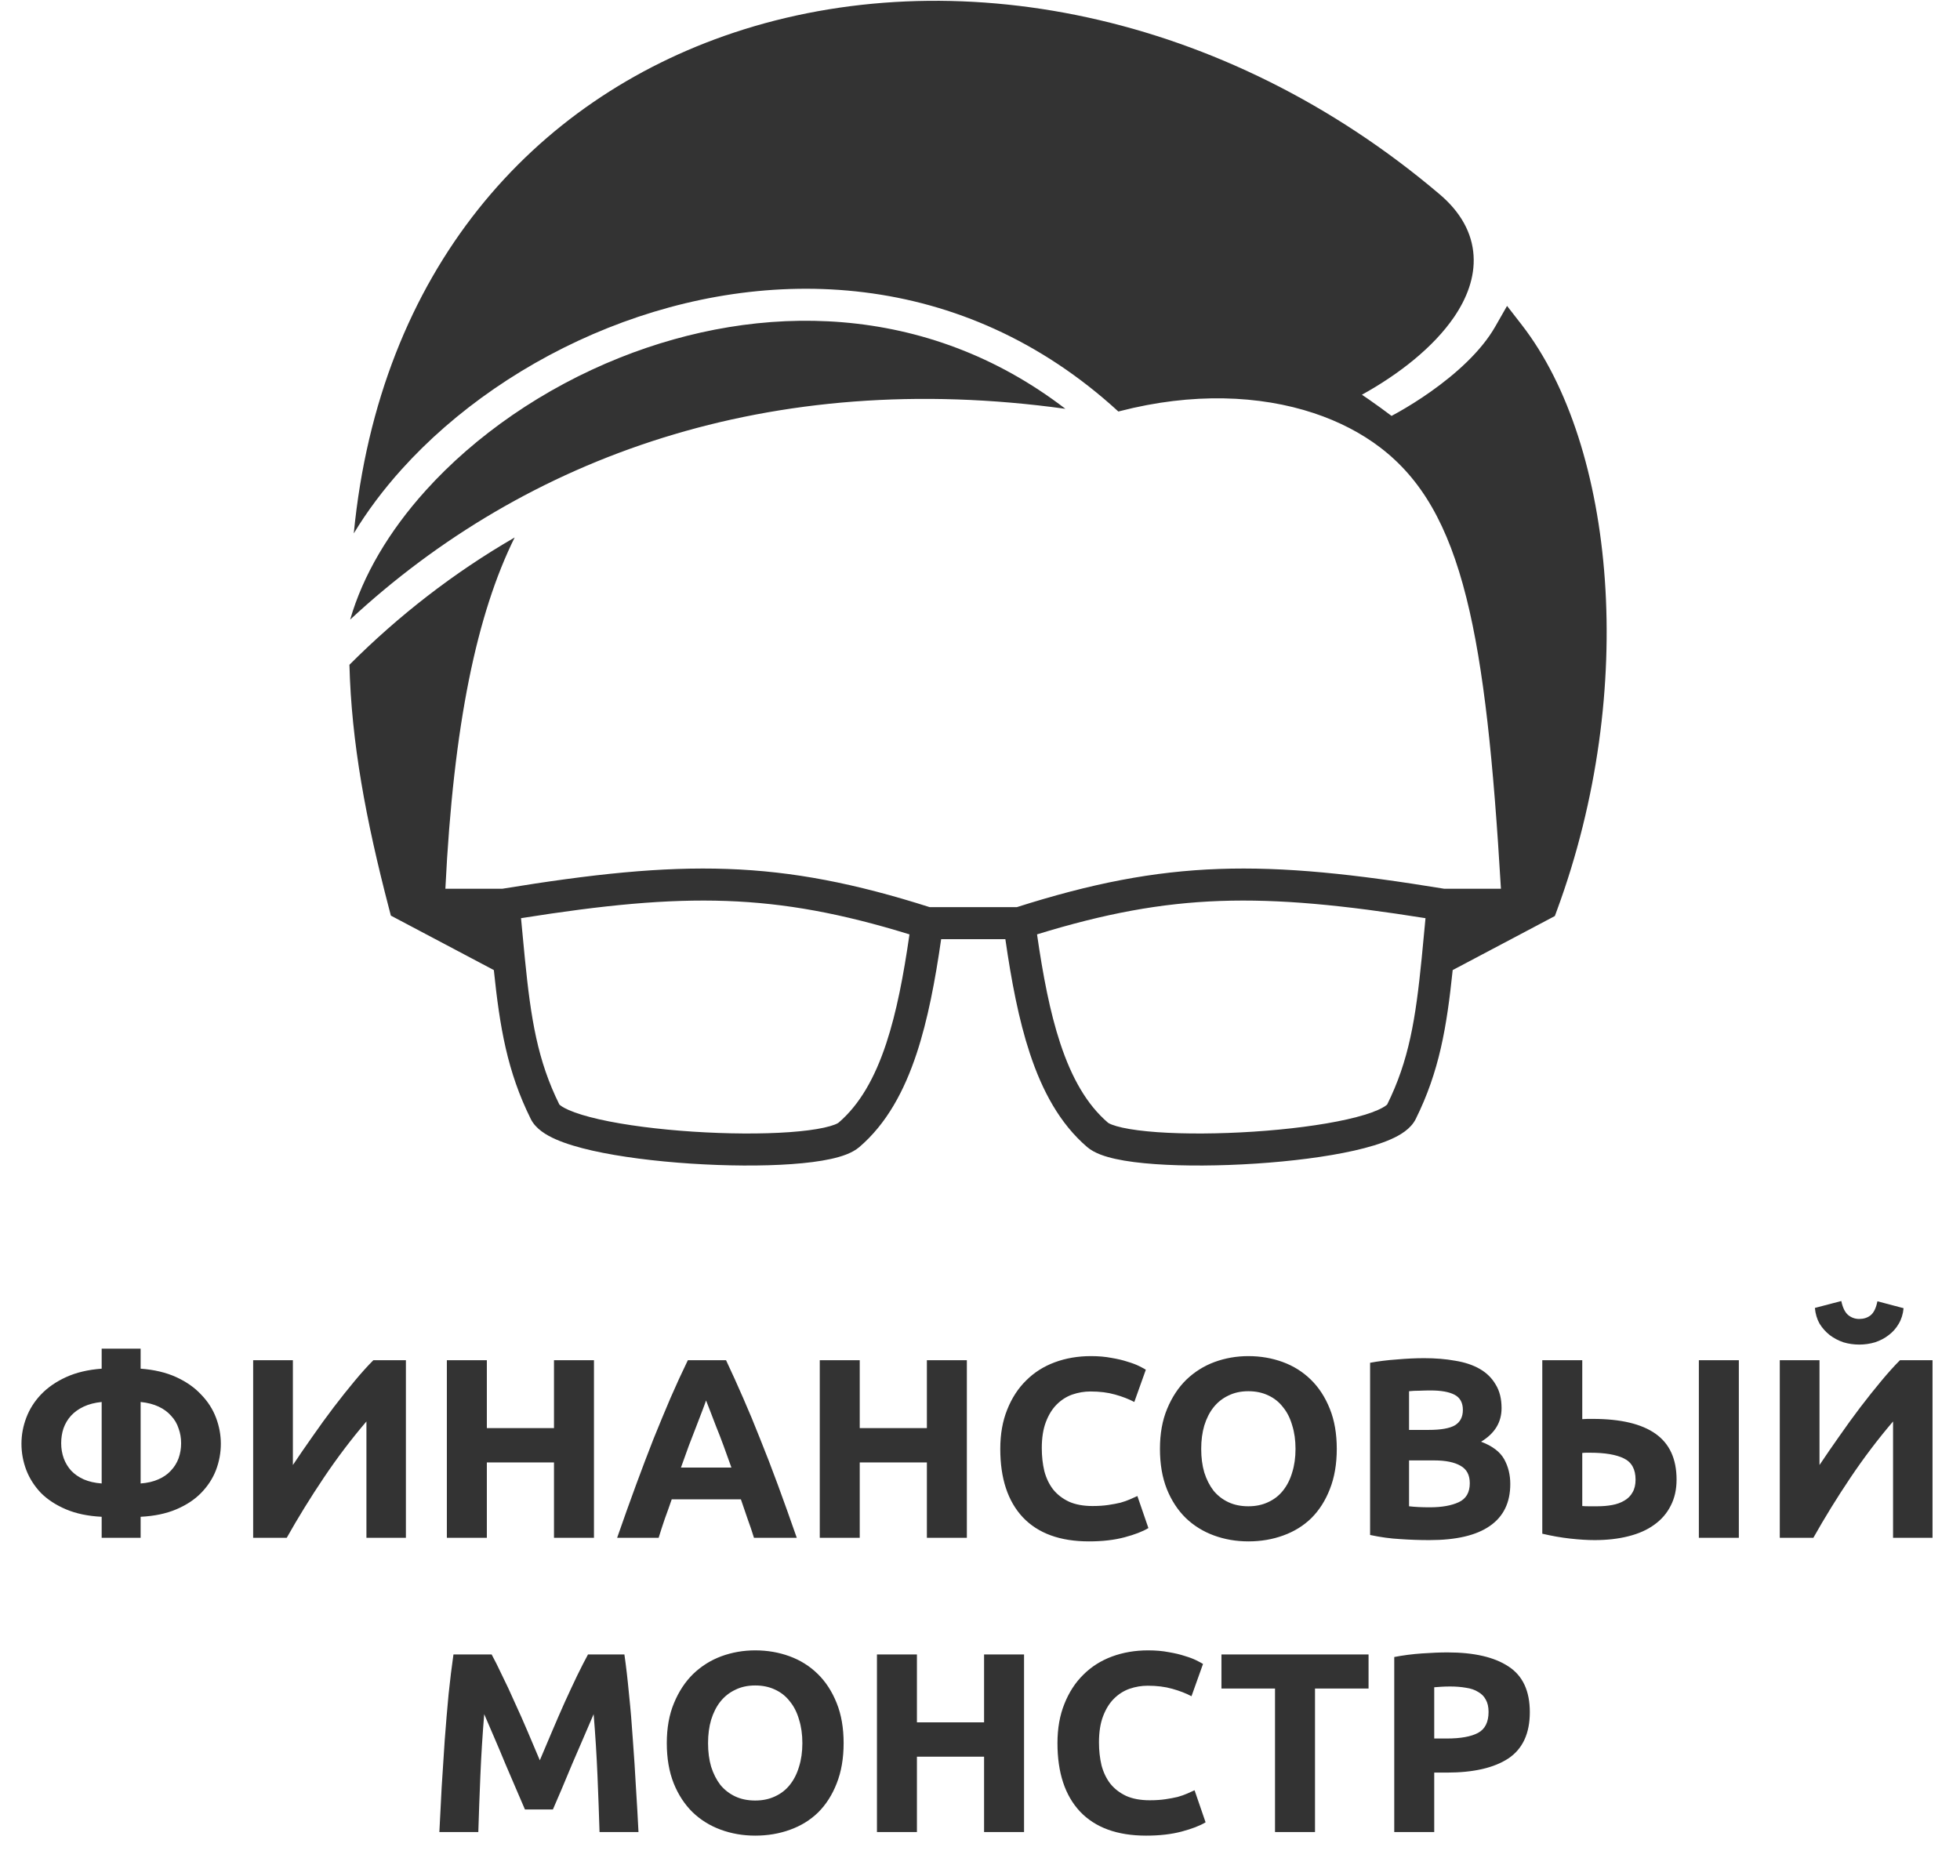
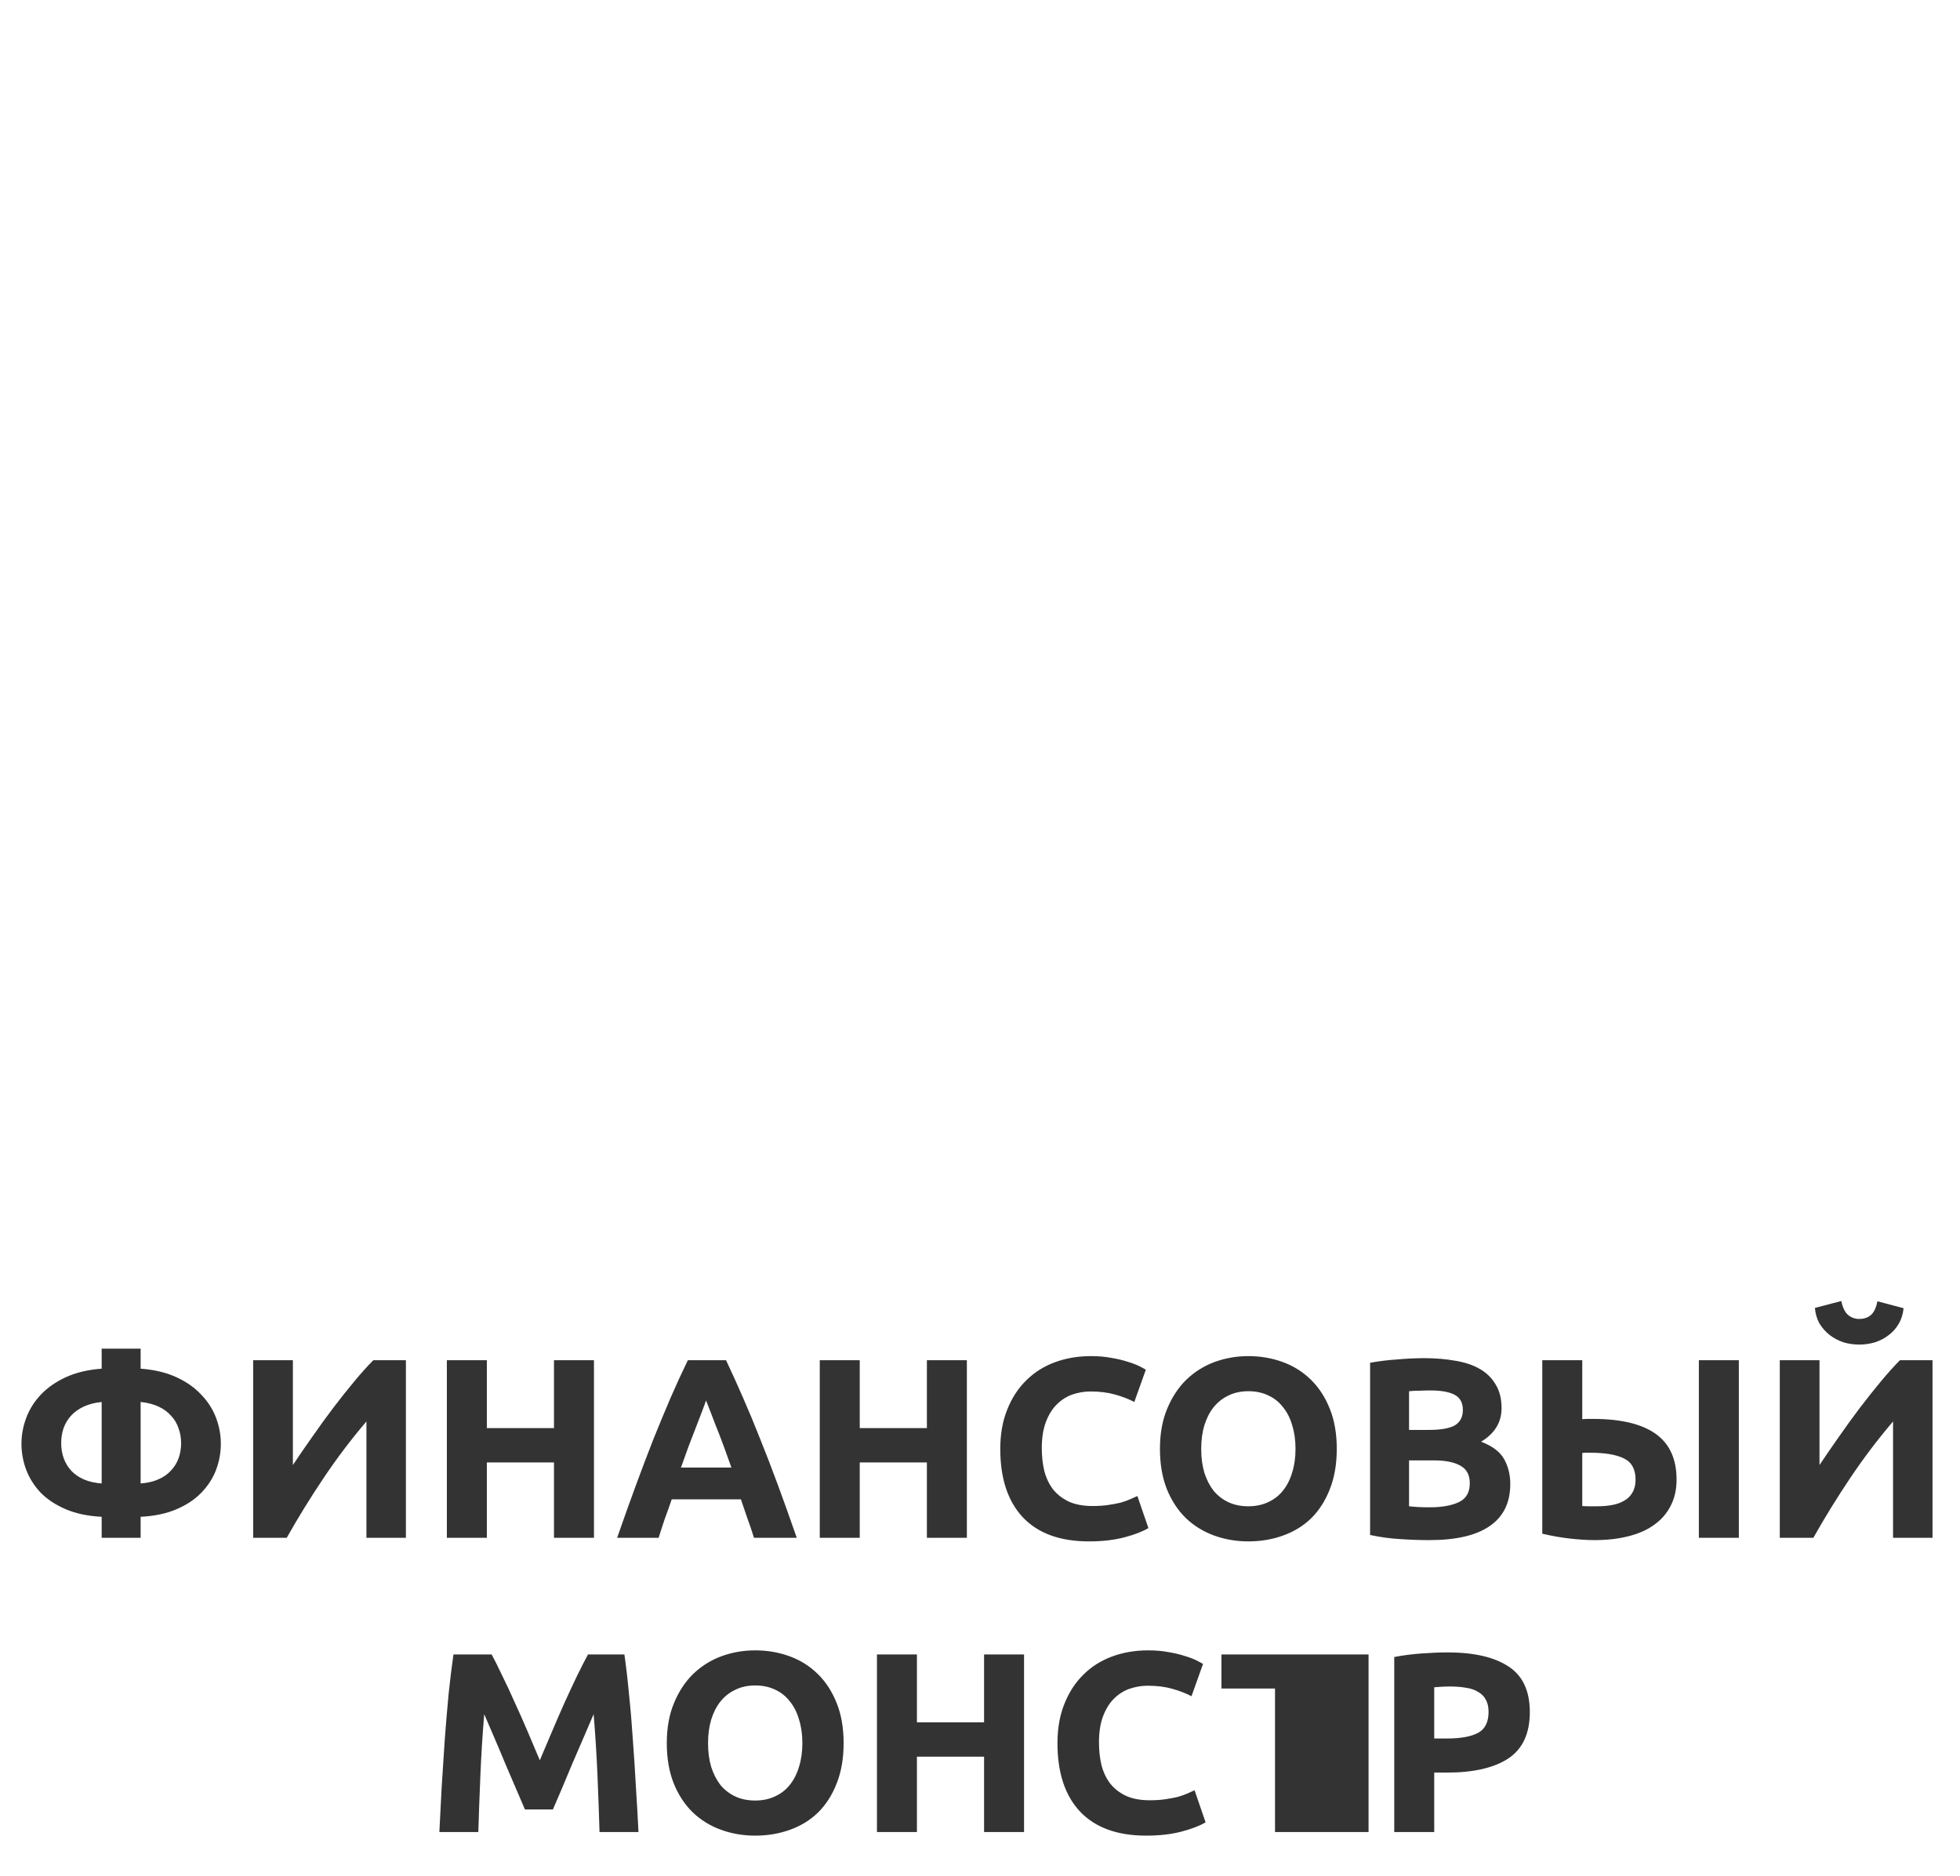
<svg xmlns="http://www.w3.org/2000/svg" width="373" height="357" viewBox="0 0 373 357" fill="none">
-   <path fill-rule="evenodd" clip-rule="evenodd" d="M139.603 6.229C181.216 -7.652 232.904 2.103 273.995 36.996C278.004 40.4 280.153 44.346 280.428 48.614C280.698 52.797 279.135 56.807 276.696 60.371C272.798 66.065 266.269 71.21 259.178 75.125C259.626 75.423 260.068 75.724 260.498 76.02C262.053 77.096 263.576 78.218 264.822 79.154C265.239 78.933 265.724 78.667 266.264 78.36C267.911 77.424 270.046 76.117 272.319 74.507C276.936 71.239 281.825 66.932 284.542 62.177L286.802 58.221L289.596 61.82C298.552 73.358 304.036 90.803 305.414 110.393C306.797 130.043 304.073 152.152 296.299 173.245L295.896 174.339L276.455 184.622C275.323 195.509 273.902 203.939 269.428 212.957C268.475 214.878 266.428 216.054 264.691 216.822C262.771 217.671 260.364 218.383 257.718 218.98C252.404 220.179 245.691 221.014 238.97 221.455C232.243 221.896 225.392 221.95 219.786 221.55C216.989 221.351 214.43 221.034 212.322 220.572C210.363 220.142 208.276 219.487 206.889 218.298C201.709 213.857 198.352 207.637 195.987 200.481C193.857 194.041 192.467 186.644 191.328 178.743H179.107C177.967 186.644 176.577 194.041 174.448 200.481C172.082 207.637 168.726 213.857 163.546 218.298C162.158 219.487 160.072 220.142 158.113 220.572C156.005 221.034 153.446 221.351 150.649 221.55C145.043 221.95 138.192 221.896 131.464 221.455C124.744 221.014 118.031 220.179 112.717 218.98C110.071 218.383 107.664 217.671 105.744 216.822C104.007 216.054 101.959 214.878 101.007 212.957C96.532 203.939 95.112 195.509 93.98 184.622L74.385 174.258L74.046 172.961C69.609 155.971 66.877 141.259 66.499 126.519C75.845 117.163 86.353 108.991 97.943 102.291C90.782 116.763 86.301 137.734 84.757 169.142H95.604C112.676 166.349 125.899 164.928 138.463 165.378C150.995 165.826 162.746 168.131 176.931 172.647H193.504C207.688 168.131 219.44 165.826 231.971 165.378C244.536 164.928 257.759 166.349 274.831 169.142H285.637C284.208 144.974 282.418 127.13 279.058 113.748C275.572 99.862 270.477 91.118 262.635 85.144C259.091 82.445 254.849 80.227 250.04 78.63C239.76 75.218 226.946 74.664 213.069 78.257C212.989 78.278 212.911 78.299 212.833 78.32C183.161 51.109 145.939 50.351 115.737 62.394C100.276 68.558 86.545 78.108 76.453 89.308C72.962 93.182 69.887 97.276 67.326 101.516C72.202 51.363 101.498 18.94 139.603 6.229ZM271.28 174.745C255.602 172.254 243.538 171.064 232.19 171.47C220.918 171.874 210.241 173.857 197.355 177.828C198.479 185.623 199.807 192.615 201.775 198.568C203.953 205.156 206.838 210.224 210.857 213.669C210.855 213.667 210.904 213.709 211.037 213.782C211.167 213.854 211.351 213.941 211.598 214.037C212.098 214.231 212.771 214.429 213.627 214.617C215.342 214.993 217.582 215.281 220.219 215.47C225.483 215.845 232.047 215.8 238.571 215.372C245.103 214.943 251.477 214.139 256.375 213.033C258.835 212.478 260.816 211.87 262.226 211.247C263.408 210.724 263.837 210.342 263.948 210.243C263.987 210.208 263.987 210.208 263.967 210.248C268.142 201.833 269.401 193.956 270.554 182.388C270.747 180.453 270.936 178.425 271.137 176.276L271.137 176.27L271.138 176.266L271.138 176.264L271.138 176.262L271.139 176.255C271.185 175.758 271.232 175.255 271.28 174.745ZM173.079 177.828C160.194 173.857 149.516 171.874 138.245 171.47C126.897 171.064 114.833 172.254 99.155 174.745C99.202 175.243 99.248 175.736 99.293 176.222L99.297 176.265L99.297 176.268C99.498 178.42 99.688 180.451 99.881 182.388C101.034 193.956 102.293 201.833 106.468 210.248C106.46 210.232 106.455 210.223 106.455 210.219C106.454 210.214 106.464 210.222 106.487 210.243C106.598 210.342 107.027 210.724 108.209 211.247C109.619 211.87 111.6 212.478 114.059 213.033C118.958 214.139 125.332 214.943 131.863 215.372C138.388 215.8 144.952 215.845 150.215 215.47C152.853 215.281 155.093 214.993 156.808 214.617C157.664 214.429 158.337 214.231 158.837 214.037C159.084 213.941 159.268 213.854 159.398 213.782C159.523 213.713 159.574 213.672 159.578 213.669C163.597 210.224 166.482 205.156 168.66 198.568C170.628 192.615 171.956 185.623 173.079 177.828ZM202.751 77.804C146.574 70.016 100.07 86.897 66.64 117.917C69.061 109.511 74.027 101.107 80.981 93.389C90.416 82.919 103.356 73.893 117.995 68.056C144.52 57.48 176.261 57.468 202.751 77.804Z" fill="#333333" />
-   <path d="M26.762 282.331C28.062 282.233 29.184 281.973 30.127 281.55C31.103 281.128 31.899 280.575 32.517 279.892C33.167 279.209 33.655 278.429 33.98 277.551C34.305 276.641 34.468 275.682 34.468 274.674C34.468 273.666 34.305 272.723 33.98 271.845C33.687 270.935 33.216 270.138 32.566 269.455C31.948 268.74 31.151 268.155 30.176 267.7C29.201 267.244 28.062 266.952 26.762 266.822V282.331ZM26.762 292.67H19.349V288.671C16.748 288.541 14.488 288.069 12.57 287.256C10.652 286.444 9.058 285.403 7.79 284.135C6.555 282.835 5.628 281.388 5.01 279.795C4.393 278.169 4.084 276.494 4.084 274.771C4.084 273.081 4.393 271.422 5.01 269.797C5.628 268.171 6.555 266.708 7.79 265.407C9.058 264.074 10.652 262.969 12.57 262.091C14.488 261.213 16.748 260.677 19.349 260.482V256.677H26.762V260.482C29.363 260.677 31.623 261.213 33.541 262.091C35.459 262.969 37.036 264.074 38.272 265.407C39.54 266.708 40.483 268.171 41.1 269.797C41.718 271.422 42.027 273.081 42.027 274.771C42.027 276.494 41.718 278.169 41.1 279.795C40.483 281.388 39.54 282.835 38.272 284.135C37.036 285.403 35.459 286.444 33.541 287.256C31.623 288.069 29.363 288.541 26.762 288.671V292.67ZM19.349 266.822C18.048 266.952 16.91 267.244 15.935 267.7C14.96 268.155 14.147 268.74 13.496 269.455C12.879 270.138 12.407 270.935 12.082 271.845C11.79 272.723 11.643 273.666 11.643 274.674C11.643 275.682 11.806 276.641 12.131 277.551C12.456 278.429 12.928 279.209 13.545 279.892C14.195 280.575 14.992 281.128 15.935 281.55C16.91 281.973 18.048 282.233 19.349 282.331V266.822ZM48.178 292.67V258.872H55.737V278.819C56.908 277.063 58.16 275.243 59.493 273.357C60.826 271.439 62.159 269.602 63.492 267.846C64.857 266.058 66.19 264.383 67.491 262.823C68.791 261.262 69.978 259.945 71.051 258.872H77.245V292.67H69.734V270.528C66.873 273.877 64.174 277.437 61.639 281.209C59.102 284.98 56.745 288.801 54.567 292.67H48.178ZM105.427 258.872H113.035V292.67H105.427V278.331H92.65V292.67H85.041V258.872H92.65V271.796H105.427V258.872ZM143.486 292.67C143.129 291.499 142.722 290.296 142.267 289.061C141.844 287.825 141.422 286.59 140.999 285.354H127.831C127.408 286.59 126.97 287.825 126.514 289.061C126.092 290.296 125.702 291.499 125.344 292.67H117.443C118.711 289.028 119.914 285.663 121.052 282.574C122.19 279.486 123.296 276.576 124.368 273.845C125.474 271.113 126.547 268.529 127.587 266.09C128.66 263.619 129.766 261.213 130.904 258.872H138.17C139.276 261.213 140.365 263.619 141.438 266.09C142.511 268.529 143.584 271.113 144.657 273.845C145.762 276.576 146.884 279.486 148.022 282.574C149.16 285.663 150.363 289.028 151.631 292.67H143.486ZM134.366 266.529C134.204 267.017 133.96 267.683 133.635 268.529C133.31 269.374 132.936 270.349 132.513 271.455C132.09 272.56 131.619 273.78 131.099 275.113C130.611 276.446 130.107 277.844 129.587 279.307H139.195C138.674 277.844 138.17 276.446 137.683 275.113C137.195 273.78 136.724 272.56 136.268 271.455C135.846 270.349 135.472 269.374 135.147 268.529C134.822 267.683 134.561 267.017 134.366 266.529ZM176.392 258.872H184V292.67H176.392V278.331H163.614V292.67H156.006V258.872H163.614V271.796H176.392V258.872ZM207.233 293.353C201.738 293.353 197.544 291.825 194.65 288.768C191.789 285.712 190.358 281.371 190.358 275.747C190.358 272.95 190.797 270.463 191.675 268.285C192.553 266.074 193.756 264.221 195.284 262.725C196.812 261.197 198.633 260.043 200.747 259.262C202.86 258.482 205.152 258.092 207.623 258.092C209.054 258.092 210.354 258.206 211.525 258.433C212.695 258.628 213.719 258.872 214.597 259.165C215.475 259.425 216.207 259.701 216.792 259.994C217.377 260.286 217.8 260.514 218.06 260.677L215.865 266.822C214.825 266.269 213.606 265.797 212.208 265.407C210.842 265.017 209.281 264.822 207.526 264.822C206.355 264.822 205.201 265.017 204.063 265.407C202.957 265.797 201.966 266.432 201.088 267.309C200.243 268.155 199.56 269.26 199.04 270.626C198.519 271.991 198.259 273.65 198.259 275.6C198.259 277.161 198.422 278.624 198.747 279.99C199.105 281.323 199.657 282.477 200.405 283.452C201.185 284.428 202.193 285.208 203.429 285.793C204.664 286.346 206.16 286.622 207.916 286.622C209.021 286.622 210.013 286.557 210.891 286.427C211.769 286.297 212.549 286.151 213.232 285.988C213.915 285.793 214.516 285.582 215.036 285.354C215.556 285.127 216.028 284.915 216.451 284.72L218.548 290.817C217.475 291.467 215.963 292.052 214.012 292.572C212.061 293.093 209.802 293.353 207.233 293.353ZM228.597 275.747C228.597 277.405 228.792 278.9 229.182 280.234C229.605 281.567 230.19 282.721 230.938 283.696C231.718 284.639 232.661 285.371 233.766 285.891C234.872 286.411 236.14 286.671 237.57 286.671C238.968 286.671 240.22 286.411 241.326 285.891C242.464 285.371 243.407 284.639 244.154 283.696C244.935 282.721 245.52 281.567 245.91 280.234C246.333 278.9 246.544 277.405 246.544 275.747C246.544 274.088 246.333 272.593 245.91 271.26C245.52 269.894 244.935 268.74 244.154 267.797C243.407 266.822 242.464 266.074 241.326 265.554C240.22 265.033 238.968 264.773 237.57 264.773C236.14 264.773 234.872 265.05 233.766 265.602C232.661 266.123 231.718 266.87 230.938 267.846C230.19 268.789 229.605 269.943 229.182 271.309C228.792 272.642 228.597 274.121 228.597 275.747ZM254.396 275.747C254.396 278.64 253.957 281.193 253.079 283.404C252.234 285.582 251.063 287.419 249.568 288.915C248.072 290.378 246.284 291.483 244.203 292.231C242.155 292.979 239.944 293.353 237.57 293.353C235.262 293.353 233.084 292.979 231.035 292.231C228.987 291.483 227.199 290.378 225.67 288.915C224.142 287.419 222.939 285.582 222.061 283.404C221.184 281.193 220.745 278.64 220.745 275.747C220.745 272.853 221.2 270.317 222.11 268.138C223.021 265.928 224.24 264.074 225.768 262.579C227.329 261.083 229.117 259.961 231.133 259.214C233.181 258.466 235.327 258.092 237.57 258.092C239.879 258.092 242.057 258.466 244.106 259.214C246.154 259.961 247.942 261.083 249.47 262.579C250.998 264.074 252.201 265.928 253.079 268.138C253.957 270.317 254.396 272.853 254.396 275.747ZM272.004 293.109C270.151 293.109 268.298 293.044 266.444 292.914C264.624 292.816 262.721 292.556 260.738 292.133V259.36C262.299 259.067 264.006 258.856 265.859 258.726C267.712 258.563 269.436 258.482 271.029 258.482C273.175 258.482 275.142 258.645 276.93 258.97C278.751 259.262 280.311 259.782 281.612 260.53C282.912 261.278 283.92 262.27 284.636 263.505C285.383 264.708 285.757 266.204 285.757 267.992C285.757 270.691 284.457 272.82 281.856 274.381C284.002 275.194 285.465 276.299 286.245 277.697C287.025 279.096 287.416 280.672 287.416 282.428C287.416 285.972 286.115 288.638 283.514 290.426C280.945 292.215 277.109 293.109 272.004 293.109ZM268.151 277.941V286.671C268.704 286.736 269.305 286.785 269.956 286.817C270.606 286.85 271.321 286.866 272.102 286.866C274.378 286.866 276.215 286.541 277.613 285.891C279.011 285.241 279.71 284.038 279.71 282.282C279.71 280.721 279.125 279.616 277.954 278.965C276.784 278.283 275.109 277.941 272.931 277.941H268.151ZM268.151 272.138H271.858C274.199 272.138 275.873 271.845 276.881 271.26C277.889 270.642 278.393 269.667 278.393 268.334C278.393 266.968 277.873 266.009 276.832 265.456C275.792 264.903 274.264 264.627 272.248 264.627C271.598 264.627 270.899 264.643 270.151 264.676C269.403 264.676 268.736 264.708 268.151 264.773V272.138ZM319.061 281.599C319.061 283.485 318.687 285.143 317.94 286.574C317.224 288.004 316.184 289.207 314.818 290.183C313.485 291.158 311.843 291.89 309.892 292.377C307.974 292.865 305.828 293.109 303.455 293.109C302.089 293.109 300.529 293.011 298.773 292.816C297.05 292.621 295.294 292.312 293.506 291.89V258.872H301.114V270.089C301.471 270.057 301.797 270.041 302.089 270.041C302.414 270.041 302.756 270.041 303.113 270.041C308.413 270.041 312.396 270.983 315.062 272.869C317.728 274.755 319.061 277.665 319.061 281.599ZM323.304 258.872H330.912V292.67H323.304V258.872ZM302.626 276.478C302.463 276.478 302.236 276.478 301.943 276.478C301.65 276.478 301.374 276.494 301.114 276.527V286.622C301.471 286.655 301.878 286.671 302.333 286.671C302.788 286.671 303.341 286.671 303.991 286.671C304.999 286.671 305.942 286.59 306.82 286.427C307.698 286.265 308.462 285.988 309.112 285.598C309.795 285.208 310.315 284.688 310.673 284.038C311.063 283.387 311.258 282.574 311.258 281.599C311.258 279.616 310.51 278.266 309.015 277.551C307.552 276.836 305.422 276.478 302.626 276.478ZM338.704 292.67V258.872H346.263V278.819C347.434 277.063 348.686 275.243 350.019 273.357C351.352 271.439 352.685 269.602 354.018 267.846C355.383 266.058 356.716 264.383 358.017 262.823C359.317 261.262 360.504 259.945 361.577 258.872H367.771V292.67H360.26V270.528C357.399 273.877 354.701 277.437 352.165 281.209C349.628 284.98 347.271 288.801 345.093 292.67H338.704ZM353.823 255.897C352.782 255.897 351.774 255.751 350.799 255.458C349.856 255.133 348.994 254.678 348.214 254.093C347.434 253.475 346.784 252.743 346.263 251.898C345.776 251.02 345.483 250.028 345.385 248.923L350.409 247.606C350.669 248.842 351.092 249.72 351.677 250.24C352.295 250.76 353.01 251.02 353.823 251.02C354.668 251.02 355.383 250.793 355.969 250.337C356.586 249.85 357.025 248.955 357.285 247.655L362.26 248.972C362.162 250.077 361.854 251.069 361.333 251.947C360.846 252.792 360.212 253.507 359.431 254.093C358.683 254.678 357.822 255.133 356.846 255.458C355.871 255.751 354.863 255.897 353.823 255.897ZM93.563 314.872C94.148 315.945 94.814 317.278 95.562 318.871C96.343 320.432 97.139 322.139 97.952 323.992C98.797 325.813 99.626 327.682 100.439 329.601C101.252 331.519 102.016 333.324 102.731 335.014C103.447 333.324 104.211 331.519 105.024 329.601C105.836 327.682 106.649 325.813 107.462 323.992C108.307 322.139 109.104 320.432 109.852 318.871C110.632 317.278 111.315 315.945 111.9 314.872H118.826C119.151 317.116 119.443 319.635 119.703 322.432C119.996 325.195 120.24 328.089 120.435 331.113C120.663 334.104 120.858 337.111 121.02 340.135C121.215 343.159 121.378 346.004 121.508 348.67H114.095C113.997 345.386 113.867 341.81 113.705 337.94C113.542 334.071 113.298 330.17 112.973 326.236C112.388 327.601 111.738 329.113 111.022 330.771C110.307 332.429 109.592 334.088 108.876 335.746C108.194 337.404 107.527 338.997 106.877 340.525C106.227 342.021 105.674 343.305 105.219 344.378H99.903C99.448 343.305 98.895 342.021 98.245 340.525C97.594 338.997 96.912 337.404 96.196 335.746C95.513 334.088 94.814 332.429 94.099 330.771C93.384 329.113 92.734 327.601 92.148 326.236C91.823 330.17 91.579 334.071 91.417 337.94C91.254 341.81 91.124 345.386 91.027 348.67H83.614C83.743 346.004 83.89 343.159 84.052 340.135C84.248 337.111 84.443 334.104 84.638 331.113C84.865 328.089 85.109 325.195 85.369 322.432C85.662 319.635 85.971 317.116 86.296 314.872H93.563ZM134.747 331.747C134.747 333.405 134.942 334.9 135.332 336.234C135.755 337.567 136.34 338.721 137.088 339.696C137.868 340.639 138.811 341.371 139.917 341.891C141.022 342.411 142.29 342.671 143.721 342.671C145.119 342.671 146.371 342.411 147.476 341.891C148.614 341.371 149.557 340.639 150.305 339.696C151.085 338.721 151.67 337.567 152.061 336.234C152.483 334.9 152.695 333.405 152.695 331.747C152.695 330.088 152.483 328.593 152.061 327.26C151.67 325.894 151.085 324.74 150.305 323.797C149.557 322.822 148.614 322.074 147.476 321.554C146.371 321.033 145.119 320.773 143.721 320.773C142.29 320.773 141.022 321.05 139.917 321.602C138.811 322.123 137.868 322.87 137.088 323.846C136.34 324.789 135.755 325.943 135.332 327.309C134.942 328.642 134.747 330.121 134.747 331.747ZM160.547 331.747C160.547 334.64 160.108 337.193 159.23 339.404C158.385 341.582 157.214 343.419 155.718 344.915C154.223 346.378 152.435 347.483 150.354 348.231C148.305 348.979 146.094 349.353 143.721 349.353C141.412 349.353 139.234 348.979 137.186 348.231C135.137 347.483 133.349 346.378 131.821 344.915C130.293 343.419 129.09 341.582 128.212 339.404C127.334 337.193 126.895 334.64 126.895 331.747C126.895 328.853 127.35 326.317 128.261 324.138C129.171 321.928 130.39 320.074 131.919 318.579C133.479 317.083 135.267 315.961 137.283 315.214C139.332 314.466 141.477 314.092 143.721 314.092C146.029 314.092 148.208 314.466 150.256 315.214C152.305 315.961 154.093 317.083 155.621 318.579C157.149 320.074 158.352 321.928 159.23 324.138C160.108 326.317 160.547 328.853 160.547 331.747ZM187.275 314.872H194.883V348.67H187.275V334.331H174.497V348.67H166.889V314.872H174.497V327.796H187.275V314.872ZM218.116 349.353C212.621 349.353 208.427 347.825 205.533 344.768C202.672 341.712 201.241 337.371 201.241 331.747C201.241 328.95 201.68 326.463 202.558 324.285C203.436 322.074 204.639 320.221 206.167 318.725C207.695 317.197 209.516 316.043 211.629 315.262C213.743 314.482 216.035 314.092 218.506 314.092C219.937 314.092 221.237 314.206 222.408 314.433C223.578 314.628 224.602 314.872 225.48 315.165C226.358 315.425 227.09 315.701 227.675 315.994C228.26 316.286 228.683 316.514 228.943 316.677L226.748 322.822C225.708 322.269 224.488 321.797 223.09 321.407C221.725 321.017 220.164 320.822 218.408 320.822C217.238 320.822 216.084 321.017 214.946 321.407C213.84 321.797 212.849 322.432 211.971 323.309C211.125 324.155 210.443 325.26 209.922 326.626C209.402 327.991 209.142 329.65 209.142 331.6C209.142 333.161 209.305 334.624 209.63 335.99C209.987 337.323 210.54 338.477 211.288 339.452C212.068 340.428 213.076 341.208 214.312 341.793C215.547 342.346 217.043 342.622 218.799 342.622C219.904 342.622 220.896 342.557 221.774 342.427C222.651 342.297 223.432 342.151 224.115 341.988C224.797 341.793 225.399 341.582 225.919 341.354C226.439 341.127 226.911 340.915 227.333 340.72L229.43 346.817C228.358 347.467 226.846 348.052 224.895 348.572C222.944 349.093 220.684 349.353 218.116 349.353ZM260.445 314.872V321.359H250.252V348.67H242.643V321.359H232.45V314.872H260.445ZM275.478 314.482C280.518 314.482 284.387 315.376 287.086 317.164C289.784 318.92 291.134 321.814 291.134 325.845C291.134 329.91 289.768 332.852 287.037 334.673C284.306 336.461 280.404 337.355 275.332 337.355H272.942V348.67H265.334V315.36C266.992 315.035 268.748 314.807 270.601 314.677C272.455 314.547 274.08 314.482 275.478 314.482ZM275.966 320.968C275.413 320.968 274.861 320.985 274.308 321.017C273.788 321.05 273.333 321.082 272.942 321.115V330.869H275.332C277.966 330.869 279.949 330.511 281.282 329.796C282.615 329.081 283.282 327.747 283.282 325.797C283.282 324.854 283.103 324.073 282.745 323.456C282.42 322.838 281.932 322.35 281.282 321.993C280.664 321.602 279.9 321.342 278.99 321.212C278.079 321.05 277.072 320.968 275.966 320.968Z" fill="#333333" />
+   <path d="M26.762 282.331C28.062 282.233 29.184 281.973 30.127 281.55C31.103 281.128 31.899 280.575 32.517 279.892C33.167 279.209 33.655 278.429 33.98 277.551C34.305 276.641 34.468 275.682 34.468 274.674C34.468 273.666 34.305 272.723 33.98 271.845C33.687 270.935 33.216 270.138 32.566 269.455C31.948 268.74 31.151 268.155 30.176 267.7C29.201 267.244 28.062 266.952 26.762 266.822V282.331ZM26.762 292.67H19.349V288.671C16.748 288.541 14.488 288.069 12.57 287.256C10.652 286.444 9.058 285.403 7.79 284.135C6.555 282.835 5.628 281.388 5.01 279.795C4.393 278.169 4.084 276.494 4.084 274.771C4.084 273.081 4.393 271.422 5.01 269.797C5.628 268.171 6.555 266.708 7.79 265.407C9.058 264.074 10.652 262.969 12.57 262.091C14.488 261.213 16.748 260.677 19.349 260.482V256.677H26.762V260.482C29.363 260.677 31.623 261.213 33.541 262.091C35.459 262.969 37.036 264.074 38.272 265.407C39.54 266.708 40.483 268.171 41.1 269.797C41.718 271.422 42.027 273.081 42.027 274.771C42.027 276.494 41.718 278.169 41.1 279.795C40.483 281.388 39.54 282.835 38.272 284.135C37.036 285.403 35.459 286.444 33.541 287.256C31.623 288.069 29.363 288.541 26.762 288.671V292.67ZM19.349 266.822C18.048 266.952 16.91 267.244 15.935 267.7C14.96 268.155 14.147 268.74 13.496 269.455C12.879 270.138 12.407 270.935 12.082 271.845C11.79 272.723 11.643 273.666 11.643 274.674C11.643 275.682 11.806 276.641 12.131 277.551C12.456 278.429 12.928 279.209 13.545 279.892C14.195 280.575 14.992 281.128 15.935 281.55C16.91 281.973 18.048 282.233 19.349 282.331V266.822ZM48.178 292.67V258.872H55.737V278.819C56.908 277.063 58.16 275.243 59.493 273.357C60.826 271.439 62.159 269.602 63.492 267.846C64.857 266.058 66.19 264.383 67.491 262.823C68.791 261.262 69.978 259.945 71.051 258.872H77.245V292.67H69.734V270.528C66.873 273.877 64.174 277.437 61.639 281.209C59.102 284.98 56.745 288.801 54.567 292.67H48.178ZM105.427 258.872H113.035V292.67H105.427V278.331H92.65V292.67H85.041V258.872H92.65V271.796H105.427V258.872ZM143.486 292.67C143.129 291.499 142.722 290.296 142.267 289.061C141.844 287.825 141.422 286.59 140.999 285.354H127.831C127.408 286.59 126.97 287.825 126.514 289.061C126.092 290.296 125.702 291.499 125.344 292.67H117.443C118.711 289.028 119.914 285.663 121.052 282.574C122.19 279.486 123.296 276.576 124.368 273.845C125.474 271.113 126.547 268.529 127.587 266.09C128.66 263.619 129.766 261.213 130.904 258.872H138.17C139.276 261.213 140.365 263.619 141.438 266.09C142.511 268.529 143.584 271.113 144.657 273.845C145.762 276.576 146.884 279.486 148.022 282.574C149.16 285.663 150.363 289.028 151.631 292.67H143.486ZM134.366 266.529C134.204 267.017 133.96 267.683 133.635 268.529C133.31 269.374 132.936 270.349 132.513 271.455C132.09 272.56 131.619 273.78 131.099 275.113C130.611 276.446 130.107 277.844 129.587 279.307H139.195C138.674 277.844 138.17 276.446 137.683 275.113C137.195 273.78 136.724 272.56 136.268 271.455C135.846 270.349 135.472 269.374 135.147 268.529C134.822 267.683 134.561 267.017 134.366 266.529ZM176.392 258.872H184V292.67H176.392V278.331H163.614V292.67H156.006V258.872H163.614V271.796H176.392V258.872ZM207.233 293.353C201.738 293.353 197.544 291.825 194.65 288.768C191.789 285.712 190.358 281.371 190.358 275.747C190.358 272.95 190.797 270.463 191.675 268.285C192.553 266.074 193.756 264.221 195.284 262.725C196.812 261.197 198.633 260.043 200.747 259.262C202.86 258.482 205.152 258.092 207.623 258.092C209.054 258.092 210.354 258.206 211.525 258.433C212.695 258.628 213.719 258.872 214.597 259.165C215.475 259.425 216.207 259.701 216.792 259.994C217.377 260.286 217.8 260.514 218.06 260.677L215.865 266.822C214.825 266.269 213.606 265.797 212.208 265.407C210.842 265.017 209.281 264.822 207.526 264.822C206.355 264.822 205.201 265.017 204.063 265.407C202.957 265.797 201.966 266.432 201.088 267.309C200.243 268.155 199.56 269.26 199.04 270.626C198.519 271.991 198.259 273.65 198.259 275.6C198.259 277.161 198.422 278.624 198.747 279.99C199.105 281.323 199.657 282.477 200.405 283.452C201.185 284.428 202.193 285.208 203.429 285.793C204.664 286.346 206.16 286.622 207.916 286.622C209.021 286.622 210.013 286.557 210.891 286.427C211.769 286.297 212.549 286.151 213.232 285.988C213.915 285.793 214.516 285.582 215.036 285.354C215.556 285.127 216.028 284.915 216.451 284.72L218.548 290.817C217.475 291.467 215.963 292.052 214.012 292.572C212.061 293.093 209.802 293.353 207.233 293.353ZM228.597 275.747C228.597 277.405 228.792 278.9 229.182 280.234C229.605 281.567 230.19 282.721 230.938 283.696C231.718 284.639 232.661 285.371 233.766 285.891C234.872 286.411 236.14 286.671 237.57 286.671C238.968 286.671 240.22 286.411 241.326 285.891C242.464 285.371 243.407 284.639 244.154 283.696C244.935 282.721 245.52 281.567 245.91 280.234C246.333 278.9 246.544 277.405 246.544 275.747C246.544 274.088 246.333 272.593 245.91 271.26C245.52 269.894 244.935 268.74 244.154 267.797C243.407 266.822 242.464 266.074 241.326 265.554C240.22 265.033 238.968 264.773 237.57 264.773C236.14 264.773 234.872 265.05 233.766 265.602C232.661 266.123 231.718 266.87 230.938 267.846C230.19 268.789 229.605 269.943 229.182 271.309C228.792 272.642 228.597 274.121 228.597 275.747ZM254.396 275.747C254.396 278.64 253.957 281.193 253.079 283.404C252.234 285.582 251.063 287.419 249.568 288.915C248.072 290.378 246.284 291.483 244.203 292.231C242.155 292.979 239.944 293.353 237.57 293.353C235.262 293.353 233.084 292.979 231.035 292.231C228.987 291.483 227.199 290.378 225.67 288.915C224.142 287.419 222.939 285.582 222.061 283.404C221.184 281.193 220.745 278.64 220.745 275.747C220.745 272.853 221.2 270.317 222.11 268.138C223.021 265.928 224.24 264.074 225.768 262.579C227.329 261.083 229.117 259.961 231.133 259.214C233.181 258.466 235.327 258.092 237.57 258.092C239.879 258.092 242.057 258.466 244.106 259.214C246.154 259.961 247.942 261.083 249.47 262.579C250.998 264.074 252.201 265.928 253.079 268.138C253.957 270.317 254.396 272.853 254.396 275.747ZM272.004 293.109C270.151 293.109 268.298 293.044 266.444 292.914C264.624 292.816 262.721 292.556 260.738 292.133V259.36C262.299 259.067 264.006 258.856 265.859 258.726C267.712 258.563 269.436 258.482 271.029 258.482C273.175 258.482 275.142 258.645 276.93 258.97C278.751 259.262 280.311 259.782 281.612 260.53C282.912 261.278 283.92 262.27 284.636 263.505C285.383 264.708 285.757 266.204 285.757 267.992C285.757 270.691 284.457 272.82 281.856 274.381C284.002 275.194 285.465 276.299 286.245 277.697C287.025 279.096 287.416 280.672 287.416 282.428C287.416 285.972 286.115 288.638 283.514 290.426C280.945 292.215 277.109 293.109 272.004 293.109ZM268.151 277.941V286.671C268.704 286.736 269.305 286.785 269.956 286.817C270.606 286.85 271.321 286.866 272.102 286.866C274.378 286.866 276.215 286.541 277.613 285.891C279.011 285.241 279.71 284.038 279.71 282.282C279.71 280.721 279.125 279.616 277.954 278.965C276.784 278.283 275.109 277.941 272.931 277.941H268.151ZM268.151 272.138H271.858C274.199 272.138 275.873 271.845 276.881 271.26C277.889 270.642 278.393 269.667 278.393 268.334C278.393 266.968 277.873 266.009 276.832 265.456C275.792 264.903 274.264 264.627 272.248 264.627C271.598 264.627 270.899 264.643 270.151 264.676C269.403 264.676 268.736 264.708 268.151 264.773V272.138ZM319.061 281.599C319.061 283.485 318.687 285.143 317.94 286.574C317.224 288.004 316.184 289.207 314.818 290.183C313.485 291.158 311.843 291.89 309.892 292.377C307.974 292.865 305.828 293.109 303.455 293.109C302.089 293.109 300.529 293.011 298.773 292.816C297.05 292.621 295.294 292.312 293.506 291.89V258.872H301.114V270.089C301.471 270.057 301.797 270.041 302.089 270.041C302.414 270.041 302.756 270.041 303.113 270.041C308.413 270.041 312.396 270.983 315.062 272.869C317.728 274.755 319.061 277.665 319.061 281.599ZM323.304 258.872H330.912V292.67H323.304V258.872ZM302.626 276.478C302.463 276.478 302.236 276.478 301.943 276.478C301.65 276.478 301.374 276.494 301.114 276.527V286.622C301.471 286.655 301.878 286.671 302.333 286.671C302.788 286.671 303.341 286.671 303.991 286.671C304.999 286.671 305.942 286.59 306.82 286.427C307.698 286.265 308.462 285.988 309.112 285.598C309.795 285.208 310.315 284.688 310.673 284.038C311.063 283.387 311.258 282.574 311.258 281.599C311.258 279.616 310.51 278.266 309.015 277.551C307.552 276.836 305.422 276.478 302.626 276.478ZM338.704 292.67V258.872H346.263V278.819C347.434 277.063 348.686 275.243 350.019 273.357C351.352 271.439 352.685 269.602 354.018 267.846C355.383 266.058 356.716 264.383 358.017 262.823C359.317 261.262 360.504 259.945 361.577 258.872H367.771V292.67H360.26V270.528C357.399 273.877 354.701 277.437 352.165 281.209C349.628 284.98 347.271 288.801 345.093 292.67H338.704ZM353.823 255.897C352.782 255.897 351.774 255.751 350.799 255.458C349.856 255.133 348.994 254.678 348.214 254.093C347.434 253.475 346.784 252.743 346.263 251.898C345.776 251.02 345.483 250.028 345.385 248.923L350.409 247.606C350.669 248.842 351.092 249.72 351.677 250.24C352.295 250.76 353.01 251.02 353.823 251.02C354.668 251.02 355.383 250.793 355.969 250.337C356.586 249.85 357.025 248.955 357.285 247.655L362.26 248.972C362.162 250.077 361.854 251.069 361.333 251.947C360.846 252.792 360.212 253.507 359.431 254.093C358.683 254.678 357.822 255.133 356.846 255.458C355.871 255.751 354.863 255.897 353.823 255.897ZM93.563 314.872C94.148 315.945 94.814 317.278 95.562 318.871C96.343 320.432 97.139 322.139 97.952 323.992C98.797 325.813 99.626 327.682 100.439 329.601C101.252 331.519 102.016 333.324 102.731 335.014C103.447 333.324 104.211 331.519 105.024 329.601C105.836 327.682 106.649 325.813 107.462 323.992C108.307 322.139 109.104 320.432 109.852 318.871C110.632 317.278 111.315 315.945 111.9 314.872H118.826C119.151 317.116 119.443 319.635 119.703 322.432C119.996 325.195 120.24 328.089 120.435 331.113C120.663 334.104 120.858 337.111 121.02 340.135C121.215 343.159 121.378 346.004 121.508 348.67H114.095C113.997 345.386 113.867 341.81 113.705 337.94C113.542 334.071 113.298 330.17 112.973 326.236C112.388 327.601 111.738 329.113 111.022 330.771C110.307 332.429 109.592 334.088 108.876 335.746C108.194 337.404 107.527 338.997 106.877 340.525C106.227 342.021 105.674 343.305 105.219 344.378H99.903C99.448 343.305 98.895 342.021 98.245 340.525C97.594 338.997 96.912 337.404 96.196 335.746C95.513 334.088 94.814 332.429 94.099 330.771C93.384 329.113 92.734 327.601 92.148 326.236C91.823 330.17 91.579 334.071 91.417 337.94C91.254 341.81 91.124 345.386 91.027 348.67H83.614C83.743 346.004 83.89 343.159 84.052 340.135C84.248 337.111 84.443 334.104 84.638 331.113C84.865 328.089 85.109 325.195 85.369 322.432C85.662 319.635 85.971 317.116 86.296 314.872H93.563ZM134.747 331.747C134.747 333.405 134.942 334.9 135.332 336.234C135.755 337.567 136.34 338.721 137.088 339.696C137.868 340.639 138.811 341.371 139.917 341.891C141.022 342.411 142.29 342.671 143.721 342.671C145.119 342.671 146.371 342.411 147.476 341.891C148.614 341.371 149.557 340.639 150.305 339.696C151.085 338.721 151.67 337.567 152.061 336.234C152.483 334.9 152.695 333.405 152.695 331.747C152.695 330.088 152.483 328.593 152.061 327.26C151.67 325.894 151.085 324.74 150.305 323.797C149.557 322.822 148.614 322.074 147.476 321.554C146.371 321.033 145.119 320.773 143.721 320.773C142.29 320.773 141.022 321.05 139.917 321.602C138.811 322.123 137.868 322.87 137.088 323.846C136.34 324.789 135.755 325.943 135.332 327.309C134.942 328.642 134.747 330.121 134.747 331.747ZM160.547 331.747C160.547 334.64 160.108 337.193 159.23 339.404C158.385 341.582 157.214 343.419 155.718 344.915C154.223 346.378 152.435 347.483 150.354 348.231C148.305 348.979 146.094 349.353 143.721 349.353C141.412 349.353 139.234 348.979 137.186 348.231C135.137 347.483 133.349 346.378 131.821 344.915C130.293 343.419 129.09 341.582 128.212 339.404C127.334 337.193 126.895 334.64 126.895 331.747C126.895 328.853 127.35 326.317 128.261 324.138C129.171 321.928 130.39 320.074 131.919 318.579C133.479 317.083 135.267 315.961 137.283 315.214C139.332 314.466 141.477 314.092 143.721 314.092C146.029 314.092 148.208 314.466 150.256 315.214C152.305 315.961 154.093 317.083 155.621 318.579C157.149 320.074 158.352 321.928 159.23 324.138C160.108 326.317 160.547 328.853 160.547 331.747ZM187.275 314.872H194.883V348.67H187.275V334.331H174.497V348.67H166.889V314.872H174.497V327.796H187.275V314.872ZM218.116 349.353C212.621 349.353 208.427 347.825 205.533 344.768C202.672 341.712 201.241 337.371 201.241 331.747C201.241 328.95 201.68 326.463 202.558 324.285C203.436 322.074 204.639 320.221 206.167 318.725C207.695 317.197 209.516 316.043 211.629 315.262C213.743 314.482 216.035 314.092 218.506 314.092C219.937 314.092 221.237 314.206 222.408 314.433C223.578 314.628 224.602 314.872 225.48 315.165C226.358 315.425 227.09 315.701 227.675 315.994C228.26 316.286 228.683 316.514 228.943 316.677L226.748 322.822C225.708 322.269 224.488 321.797 223.09 321.407C221.725 321.017 220.164 320.822 218.408 320.822C217.238 320.822 216.084 321.017 214.946 321.407C213.84 321.797 212.849 322.432 211.971 323.309C211.125 324.155 210.443 325.26 209.922 326.626C209.402 327.991 209.142 329.65 209.142 331.6C209.142 333.161 209.305 334.624 209.63 335.99C209.987 337.323 210.54 338.477 211.288 339.452C212.068 340.428 213.076 341.208 214.312 341.793C215.547 342.346 217.043 342.622 218.799 342.622C219.904 342.622 220.896 342.557 221.774 342.427C222.651 342.297 223.432 342.151 224.115 341.988C224.797 341.793 225.399 341.582 225.919 341.354C226.439 341.127 226.911 340.915 227.333 340.72L229.43 346.817C228.358 347.467 226.846 348.052 224.895 348.572C222.944 349.093 220.684 349.353 218.116 349.353ZM260.445 314.872V321.359V348.67H242.643V321.359H232.45V314.872H260.445ZM275.478 314.482C280.518 314.482 284.387 315.376 287.086 317.164C289.784 318.92 291.134 321.814 291.134 325.845C291.134 329.91 289.768 332.852 287.037 334.673C284.306 336.461 280.404 337.355 275.332 337.355H272.942V348.67H265.334V315.36C266.992 315.035 268.748 314.807 270.601 314.677C272.455 314.547 274.08 314.482 275.478 314.482ZM275.966 320.968C275.413 320.968 274.861 320.985 274.308 321.017C273.788 321.05 273.333 321.082 272.942 321.115V330.869H275.332C277.966 330.869 279.949 330.511 281.282 329.796C282.615 329.081 283.282 327.747 283.282 325.797C283.282 324.854 283.103 324.073 282.745 323.456C282.42 322.838 281.932 322.35 281.282 321.993C280.664 321.602 279.9 321.342 278.99 321.212C278.079 321.05 277.072 320.968 275.966 320.968Z" fill="#333333" />
</svg>